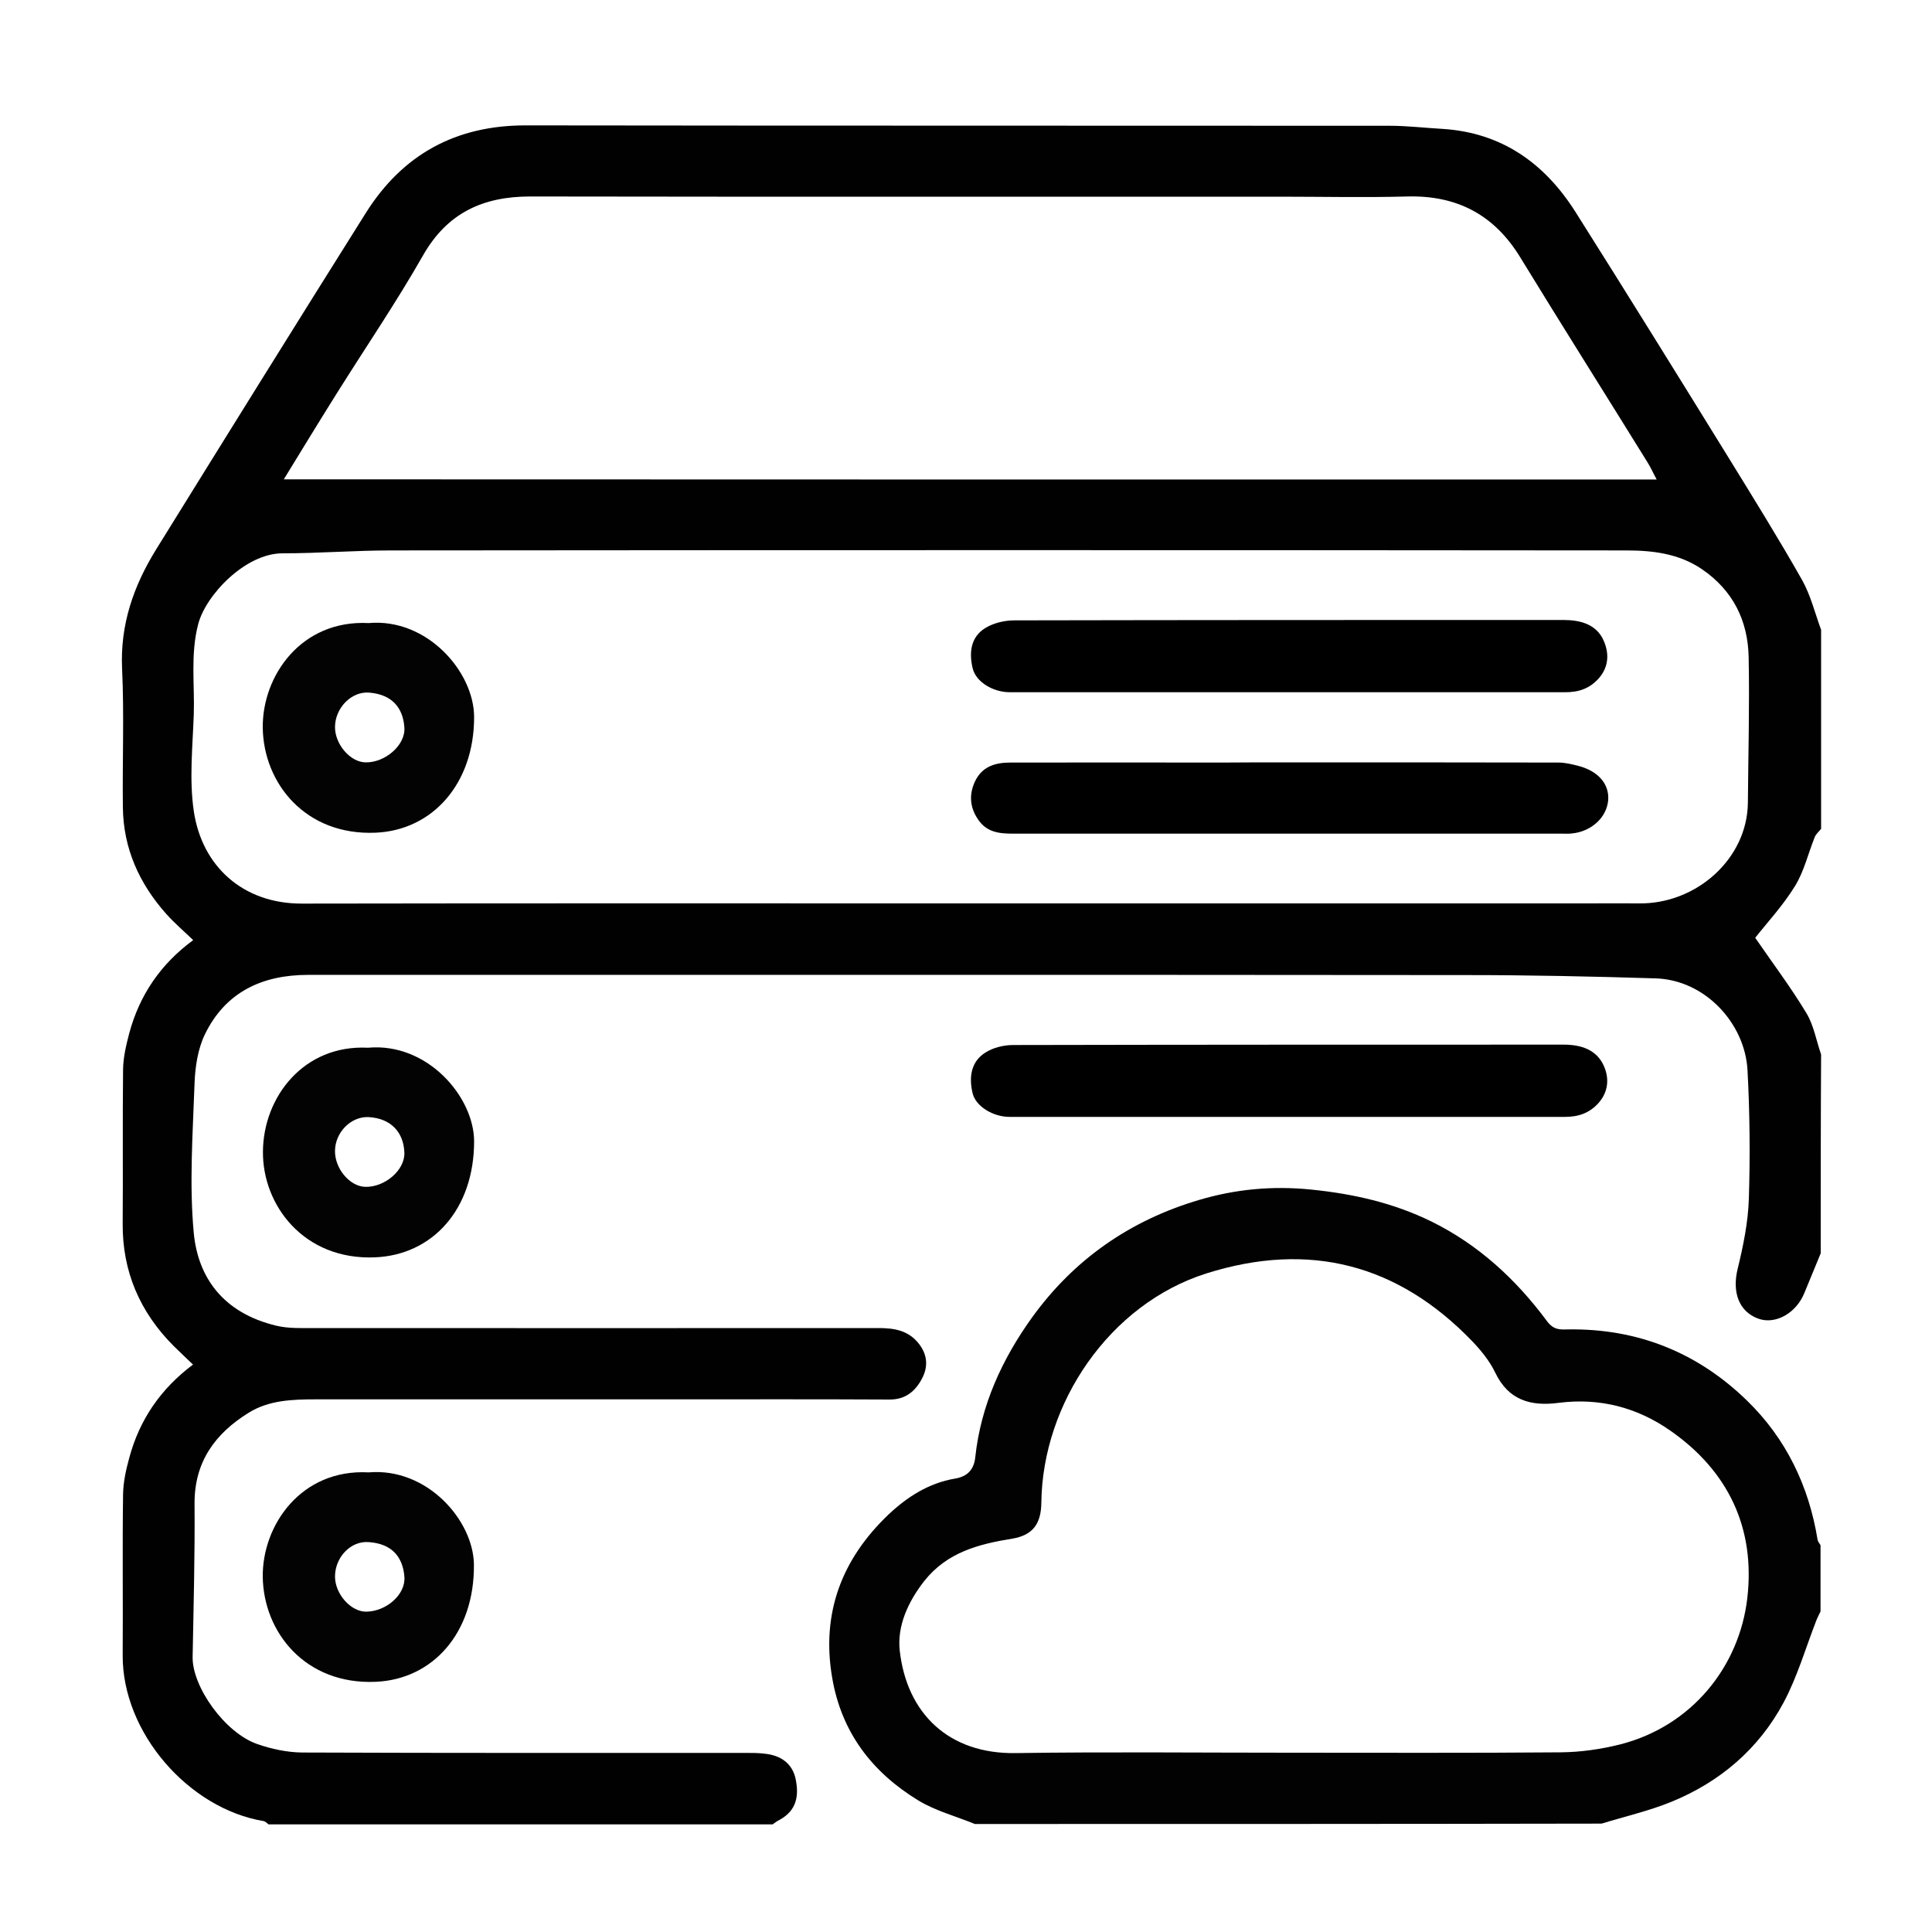
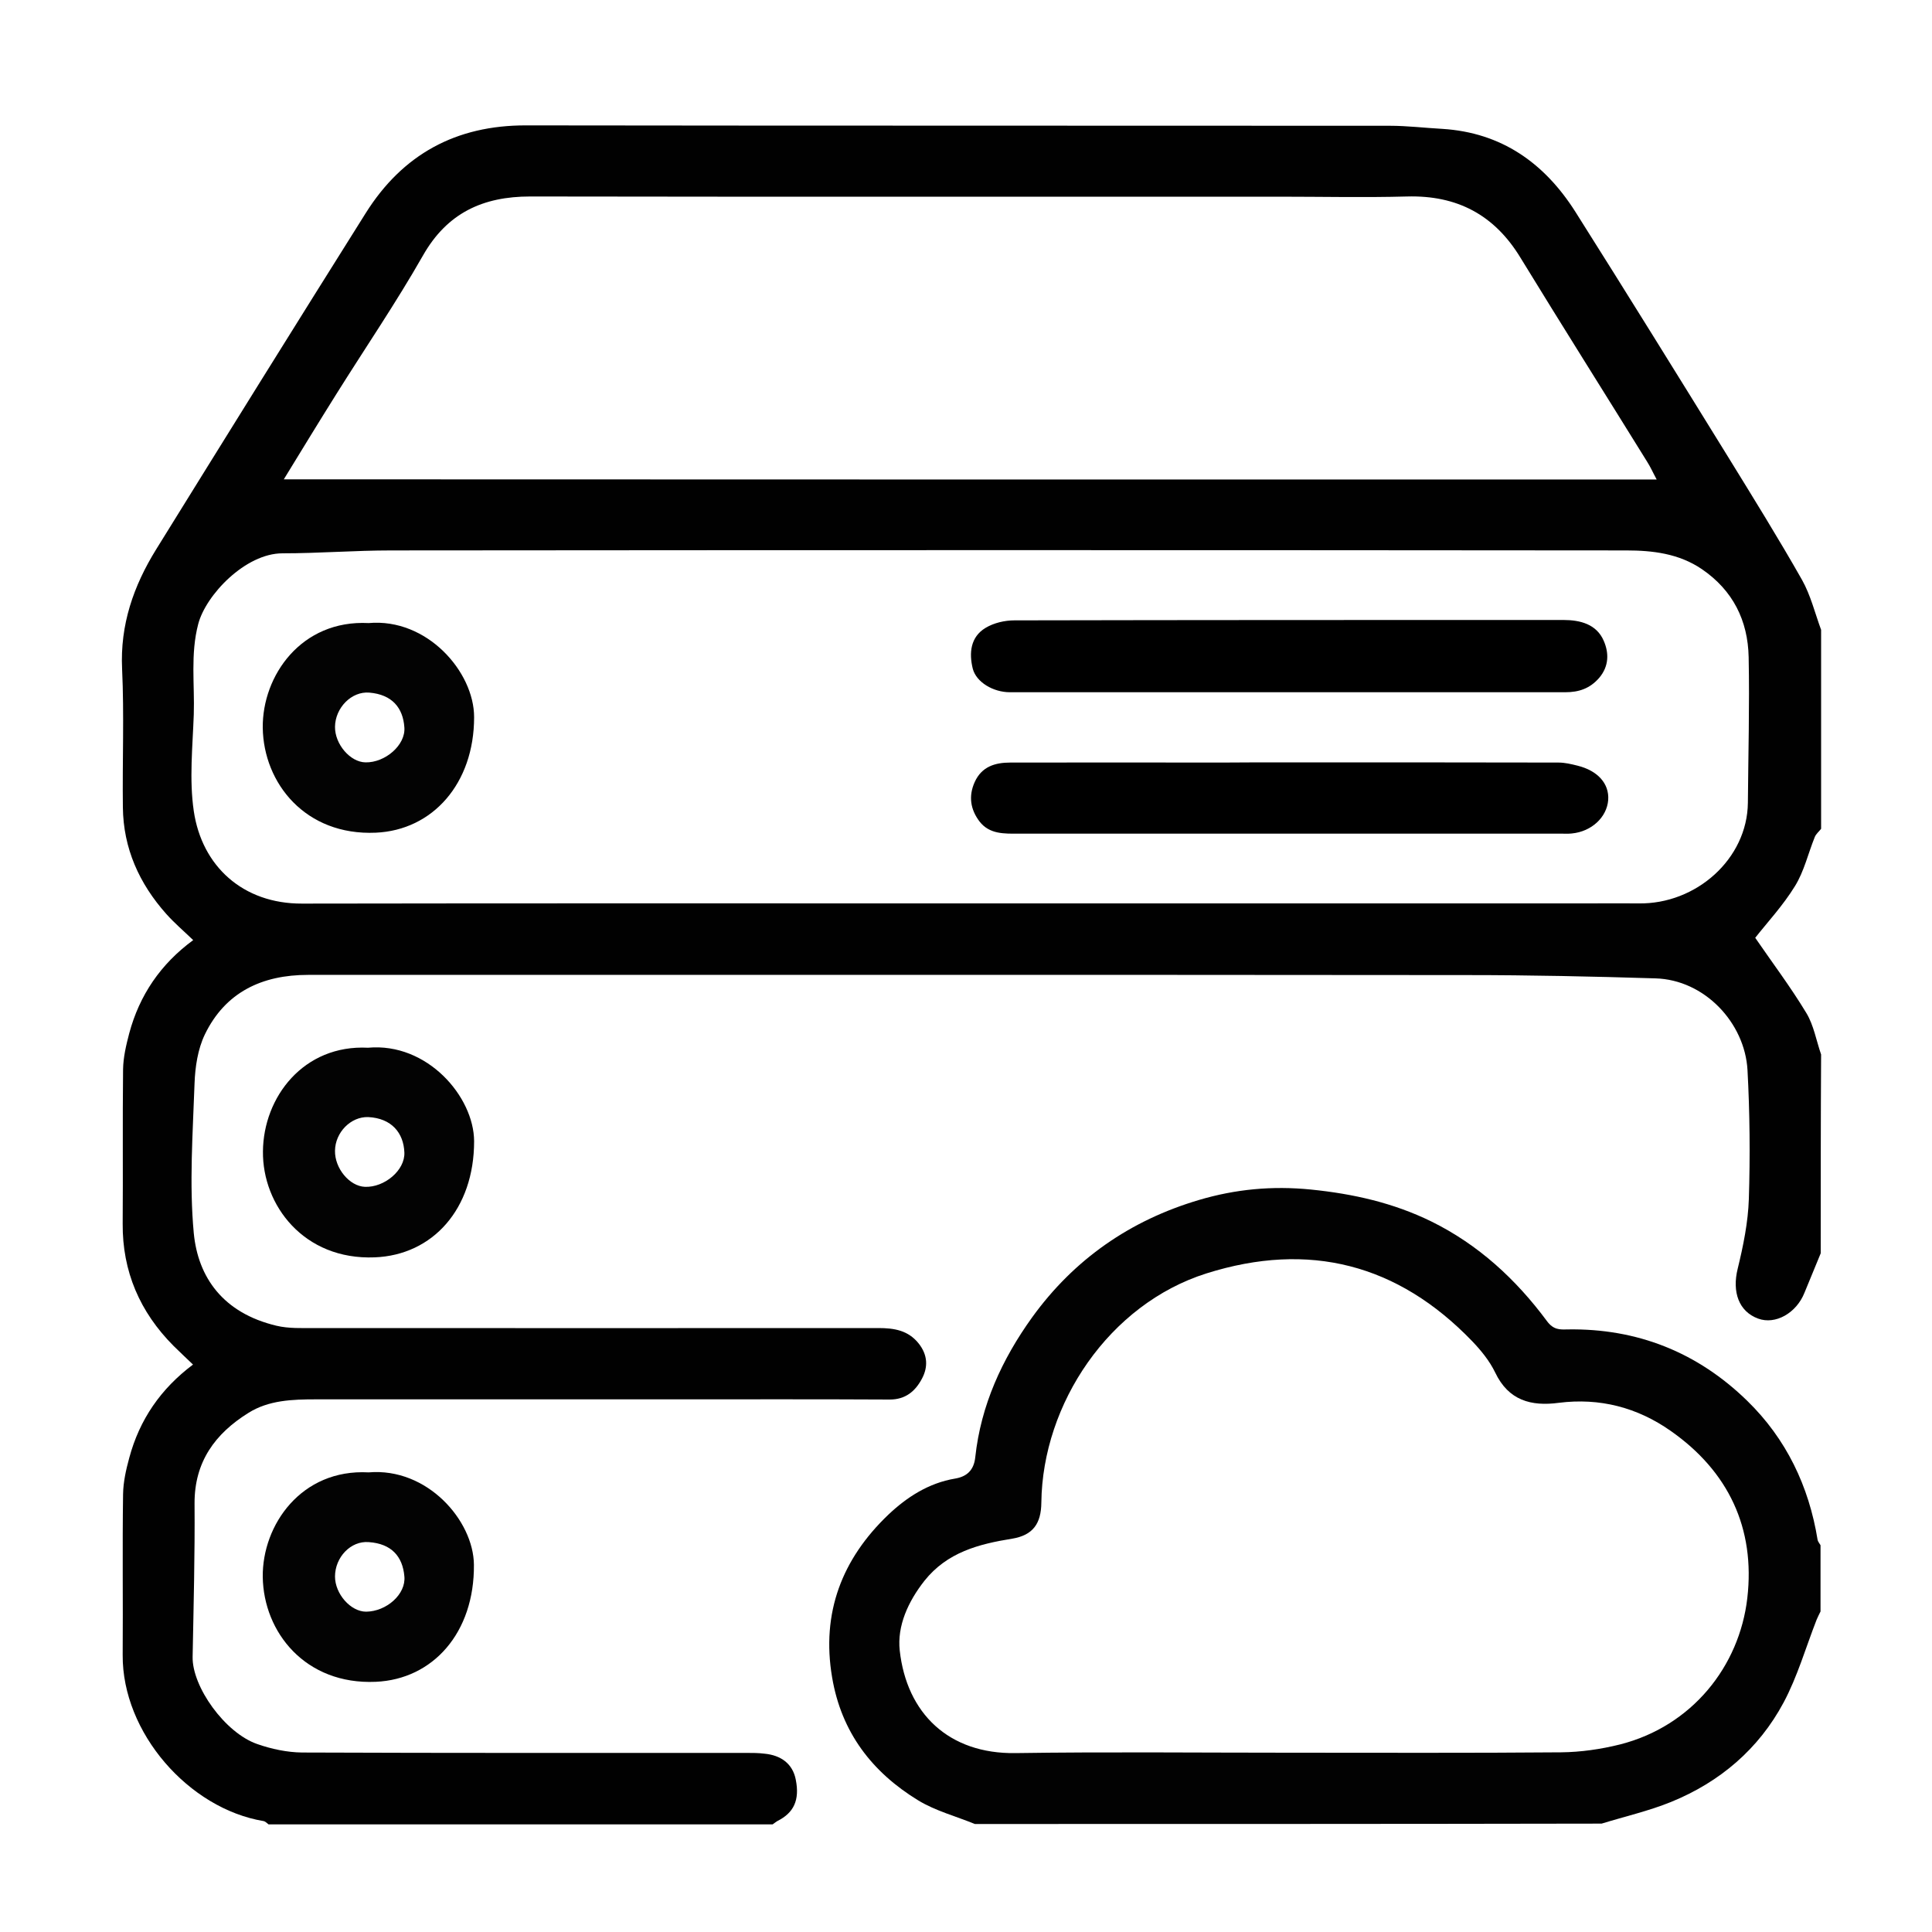
<svg xmlns="http://www.w3.org/2000/svg" version="1.1" id="Layer_1" x="0px" y="0px" viewBox="0 0 100 100" style="enable-background:new 0 0 100 100;" xml:space="preserve">
  <style type="text/css">
	.st0{opacity:0.5;fill:#FFFFFF;}
	.st1{fill:url(#SVGID_1_);}
	.st2{fill:url(#SVGID_00000127028943913717188150000010566843278089656982_);}
	.st3{fill:url(#SVGID_00000027602517855340396790000002259022530895598774_);}
	.st4{fill:url(#SVGID_00000130647410579950753380000010418144400345696935_);}
	.st5{fill:url(#SVGID_00000121982292653961661770000001344000194094225571_);}
	.st6{fill:url(#SVGID_00000120560556051838278120000015988465006739690116_);}
	.st7{fill:url(#SVGID_00000169557843818318799930000005962635368575057596_);}
	.st8{fill:url(#SVGID_00000031193988530062815530000001605905165979312786_);}
	.st9{fill:url(#SVGID_00000083064609025000661000000009529262922742360237_);}
	.st10{fill:url(#SVGID_00000181780283986292814190000017967889477974992561_);}
	.st11{fill:url(#SVGID_00000093165486972682612700000013902844138471147449_);}
	.st12{fill:url(#SVGID_00000056401944722053050920000002150255981722315191_);}
	.st13{fill:url(#SVGID_00000178906703676554647120000017746289436705298106_);}
	.st14{fill:url(#SVGID_00000013901008841452317870000007751691379361417346_);}
	.st15{fill:url(#SVGID_00000181087981668709342790000005945411320563297685_);}
	.st16{fill:url(#SVGID_00000070117029499847052050000011609266009465976485_);}
	.st17{fill:url(#SVGID_00000041981969206979964830000010829392563737163958_);}
	.st18{fill:url(#SVGID_00000040561675513077003830000009672131373798681485_);}
	.st19{fill:url(#SVGID_00000118365736313444991200000014534106600199606158_);}
	.st20{fill:url(#SVGID_00000031201445531319919350000004222002240364353694_);}
	.st21{fill:url(#SVGID_00000165916506113205780980000016506849160230133414_);}
	.st22{fill:url(#SVGID_00000161595136634732121220000003279574897942758546_);}
	.st23{fill:url(#SVGID_00000095340233205864727630000000214625359488805783_);}
	.st24{fill:url(#SVGID_00000041256959580470777270000006577743624318684816_);}
	.st25{fill:url(#SVGID_00000096025099217070259950000001476303390985648311_);}
	.st26{fill:url(#SVGID_00000021088859136098952280000011077941308283729325_);}
	.st27{fill:url(#SVGID_00000176006395778482954330000011699807197204803238_);}
	.st28{fill:url(#SVGID_00000106142096156230159270000010268890201296766655_);}
	.st29{fill:url(#SVGID_00000132772141018087215280000006919989995082224319_);}
	.st30{fill:url(#SVGID_00000065037940046793516480000009573611039882082223_);}
	.st31{fill:url(#SVGID_00000174571945280564854820000009372999070337305791_);}
	.st32{fill:url(#SVGID_00000011709628443049622100000018405142643162969501_);}
	.st33{fill:url(#SVGID_00000152226663748181062800000007999725531678300344_);}
	.st34{fill:url(#SVGID_00000056422109854449883160000008392436013283774655_);}
	.st35{fill:url(#SVGID_00000053504579521966476050000004093874164157767325_);}
	.st36{fill:url(#SVGID_00000160881556467789519670000001030078288270018706_);}
	.st37{fill:url(#SVGID_00000043446093211573482330000008180805962423165630_);}
	.st38{fill:url(#SVGID_00000148663292006661124300000011830460004630614713_);}
	.st39{fill:url(#SVGID_00000114787463740954977260000012998472632206588587_);}
	.st40{fill:url(#SVGID_00000162326788092422220860000014805415584480769694_);}
	.st41{fill:url(#SVGID_00000134959356383006580780000005054979967528446632_);}
	.st42{fill:url(#SVGID_00000024715522131289469840000006600512334062458025_);}
	.st43{fill:url(#SVGID_00000134233405902403556500000016571449611769107856_);}
	.st44{fill:url(#SVGID_00000026149241963244414860000017659622111888331190_);}
	.st45{fill:url(#SVGID_00000036950124007434113900000001076107118136592272_);}
	.st46{fill:url(#SVGID_00000067914303492907596150000016664013345029459892_);}
	.st47{fill:url(#SVGID_00000162340949855569507770000016288138677648576917_);}
	.st48{fill:url(#SVGID_00000078765016559590830980000016395545160366173827_);}
	.st49{fill:url(#SVGID_00000122715360036367824820000016899382025264130724_);}
	.st50{fill:url(#SVGID_00000065034094795711697420000013613388241298413491_);}
	.st51{fill:url(#SVGID_00000078724960369482162840000003869440079832051859_);}
	.st52{fill:url(#SVGID_00000147218323081342701800000013385892504526937749_);}
	.st53{fill:url(#SVGID_00000080913159344352482050000014532048691029977732_);}
	.st54{fill:url(#SVGID_00000082344728864610972540000004716467643231621785_);}
	.st55{fill:url(#SVGID_00000044889902522162925180000002013855455866151819_);}
	.st56{fill:url(#SVGID_00000089550821759046774510000010083927833988363393_);}
	.st57{fill:url(#SVGID_00000163765118231570453030000009305913237045277571_);}
	.st58{fill:url(#SVGID_00000110452332819206121100000014476763120294223037_);}
	.st59{fill:url(#SVGID_00000086658576530562636680000005835353311162508458_);}
	.st60{fill:url(#SVGID_00000088841795913637025770000014760269606508108468_);}
	.st61{fill:url(#SVGID_00000035504750288498144560000012352656113823373954_);}
	.st62{fill:url(#SVGID_00000155118925320396171330000010217445881966554271_);}
	.st63{fill:url(#SVGID_00000143614873849978888180000008826801555471009698_);}
	.st64{fill:url(#SVGID_00000026878215507343139160000009160924898940363414_);}
	.st65{fill:url(#SVGID_00000125568453056027511270000012188163318846587527_);}
	.st66{fill:url(#SVGID_00000154416744132678586920000017288300986654571421_);}
	.st67{fill:url(#SVGID_00000059994210376743427750000003260316313679287191_);}
	.st68{fill:url(#SVGID_00000142869674848712491360000009008687359840333961_);}
	.st69{fill:url(#SVGID_00000085940691367017357650000016204065173539327888_);}
	.st70{fill:url(#SVGID_00000031168424150071140960000016497723277250267532_);}
	.st71{fill:url(#SVGID_00000098933574682724311340000007430716541344663965_);}
	.st72{fill:url(#SVGID_00000056402734265356352550000000404330917130925497_);}
	.st73{fill:url(#SVGID_00000082340987142564350900000015217376275873392031_);}
	.st74{fill:url(#SVGID_00000093168509782524023110000008292122510622463370_);}
	.st75{fill:url(#SVGID_00000062178121290640811390000003539213108182023095_);}
	.st76{fill:url(#SVGID_00000093154368084663961330000001828474579417952690_);}
	.st77{fill:url(#SVGID_00000063598961018289562010000009652057116993127314_);}
	.st78{fill:url(#SVGID_00000028301374535285840550000008339043743757952406_);}
	.st79{fill:url(#SVGID_00000157992228709938917670000007056446319383783331_);}
	.st80{fill:url(#SVGID_00000091704923049061895670000015235825009907640509_);}
	.st81{fill:#010101;}
	.st82{fill:#040303;}
	.st83{fill:#000100;}
	.st84{fill:#020202;}
	.st85{fill:#080707;}
	.st86{fill:#030303;}
	.st87{fill:#040403;}
	.st88{fill:#060606;}
	.st89{fill:#DAD8D7;}
	.st90{fill:#DCDADA;}
	.st91{fill:#AAA7A7;}
	.st92{fill:#040404;}
</style>
  <g>
    <path class="st81" d="M94.24,64.87c-0.28,0.68-0.56,1.36-0.84,2.04c-0.42,1.06-1.51,1.67-2.4,1.34c-1.01-0.37-1.35-1.39-1.06-2.57   c0.29-1.19,0.54-2.41,0.58-3.62c0.07-2.23,0.05-4.46-0.07-6.68c-0.14-2.44-2.22-4.67-4.77-4.74c-3.25-0.1-6.49-0.17-9.74-0.17   c-20-0.02-40-0.01-60-0.01c-2.37,0-4.28,0.89-5.34,3.09c-0.36,0.75-0.5,1.67-0.53,2.52c-0.09,2.59-0.28,5.2-0.04,7.76   c0.22,2.28,1.51,4.13,4.28,4.79c0.63,0.15,1.32,0.12,1.98,0.12c9.73,0.01,19.46,0,29.18,0c0.8,0,1.54,0.11,2.09,0.81   c0.46,0.59,0.48,1.21,0.16,1.81c-0.34,0.64-0.84,1.08-1.67,1.08c-3.72-0.02-7.44-0.01-11.16-0.01c-6.18,0-12.36,0-18.54,0   c-1.21,0-2.44,0.04-3.49,0.7c-1.72,1.07-2.8,2.53-2.79,4.69c0.02,2.64-0.05,5.29-0.1,7.94c-0.03,1.54,1.67,3.93,3.34,4.51   c0.74,0.26,1.55,0.43,2.32,0.44c7.67,0.03,15.34,0.02,23,0.02c0.31,0,0.63,0,0.94,0.04c0.84,0.08,1.46,0.51,1.62,1.35   c0.21,1.06-0.11,1.71-0.94,2.13c-0.09,0.05-0.17,0.12-0.26,0.18c-8.7,0-17.4,0-26.09,0c-0.08-0.06-0.16-0.15-0.25-0.17   c-3.88-0.64-7.33-4.58-7.3-8.6c0.02-2.77-0.02-5.55,0.02-8.32c0.01-0.63,0.15-1.26,0.32-1.88c0.53-1.98,1.63-3.58,3.3-4.83   c-0.35-0.34-0.69-0.65-1.01-0.97c-1.74-1.75-2.65-3.85-2.63-6.33c0.02-2.66-0.01-5.32,0.02-7.98c0.01-0.63,0.16-1.26,0.32-1.87   c0.53-1.97,1.62-3.58,3.31-4.82c-0.49-0.47-0.97-0.88-1.39-1.35c-1.4-1.57-2.23-3.4-2.25-5.53C6.33,39.38,6.43,37,6.32,34.63   c-0.11-2.29,0.59-4.3,1.76-6.19c3.6-5.81,7.21-11.62,10.85-17.41c1.91-3.04,4.67-4.55,8.3-4.54c14.9,0.02,29.8,0.01,44.71,0.02   c0.9,0,1.8,0.11,2.71,0.16c3.07,0.19,5.29,1.77,6.89,4.29c2.66,4.21,5.28,8.44,7.9,12.68c1.3,2.11,2.61,4.22,3.83,6.37   c0.45,0.8,0.67,1.72,0.99,2.59c0,3.43,0,6.87,0,10.3c-0.11,0.14-0.27,0.27-0.33,0.43c-0.34,0.84-0.55,1.77-1.02,2.53   c-0.62,1.01-1.44,1.89-2.06,2.68c0.87,1.27,1.83,2.54,2.65,3.9c0.38,0.63,0.51,1.42,0.76,2.14C94.24,58,94.24,61.44,94.24,64.87z    M50.06,46.76c10.73,0,21.46,0,32.18,0c0.86,0,1.72-0.01,2.57,0c2.98,0.05,5.63-2.3,5.66-5.21c0.02-2.52,0.09-5.03,0.04-7.54   c-0.04-1.89-0.81-3.45-2.42-4.55c-1.19-0.81-2.55-0.97-3.91-0.97c-21.31-0.02-42.62-0.02-63.94,0c-1.87,0-3.75,0.15-5.62,0.15   c-1.92,0-3.97,2.16-4.36,3.66c-0.41,1.56-0.18,3.12-0.23,4.68c-0.06,1.67-0.24,3.37,0,5c0.42,2.86,2.55,4.8,5.6,4.79   C27.12,46.75,38.59,46.76,50.06,46.76z M85.75,24.82c-0.19-0.35-0.32-0.65-0.5-0.93c-2.18-3.52-4.39-7.02-6.55-10.55   c-1.35-2.22-3.28-3.24-5.87-3.17c-2.2,0.06-4.4,0.01-6.61,0.01c-12.93,0-25.85,0.01-38.78-0.01c-2.43,0-4.29,0.84-5.55,3.06   c-1.39,2.44-2.98,4.77-4.47,7.15c-0.91,1.45-1.8,2.91-2.73,4.43C38.44,24.82,62.08,24.82,85.75,24.82z" />
    <path class="st84" d="M50.46,94.41c-0.98-0.4-2.04-0.68-2.93-1.22c-2.39-1.46-3.98-3.52-4.46-6.37c-0.57-3.35,0.52-6.14,2.91-8.42   c0.95-0.9,2.08-1.64,3.46-1.87c0.59-0.1,0.97-0.42,1.04-1.11c0.29-2.68,1.38-5.06,2.94-7.23c2.18-3.02,5.09-5.03,8.64-6.08   c1.89-0.56,3.79-0.74,5.79-0.54c2.19,0.22,4.27,0.69,6.23,1.65c2.44,1.2,4.39,3,5.99,5.16c0.34,0.46,0.67,0.44,1.06,0.43   c3.62-0.06,6.74,1.19,9.31,3.7c2.01,1.96,3.19,4.41,3.64,7.2c0.02,0.09,0.1,0.18,0.15,0.27c0,1.14,0,2.29,0,3.43   c-0.07,0.14-0.14,0.28-0.2,0.42c-0.56,1.43-0.99,2.94-1.71,4.29c-1.29,2.41-3.3,4.12-5.83,5.15c-1.16,0.47-2.39,0.75-3.59,1.12   C72.09,94.41,61.28,94.41,50.46,94.41z M66.72,90.72c4.69,0,9.38,0.02,14.07-0.02c1.03-0.01,2.07-0.16,3.07-0.41   c3.72-0.95,6.17-4.04,6.58-7.57c0.42-3.62-0.98-6.57-3.97-8.66c-1.72-1.21-3.67-1.72-5.79-1.45c-1.43,0.19-2.6-0.12-3.29-1.57   c-0.29-0.6-0.73-1.14-1.19-1.62c-3.85-4-8.45-5.18-13.75-3.51c-5.04,1.59-8.49,6.74-8.55,11.86c-0.01,1.1-0.44,1.69-1.5,1.87   c-1.74,0.28-3.37,0.7-4.55,2.18c-0.85,1.08-1.42,2.34-1.28,3.61c0.36,3.25,2.53,5.36,5.99,5.31C57.28,90.67,62,90.72,66.72,90.72z" />
-     <path d="M66.67,57.81c-4.81,0-9.61,0-14.42,0c-0.84,0-1.75-0.54-1.91-1.23c-0.19-0.81-0.1-1.63,0.68-2.11   c0.4-0.25,0.94-0.38,1.42-0.38c9.5-0.02,19-0.02,28.49-0.02c0.89,0,1.7,0.25,2.08,1.09c0.28,0.62,0.26,1.32-0.26,1.92   c-0.48,0.54-1.06,0.73-1.75,0.73C76.22,57.81,71.44,57.81,66.67,57.81z" />
    <path class="st86" d="M19.05,54.23c3.06-0.28,5.48,2.53,5.49,4.84c0,3.51-2.14,5.89-5.14,6.01c-3.68,0.15-5.82-2.71-5.79-5.48   C13.63,56.79,15.71,54.06,19.05,54.23z M17.34,59.56c-0.02,0.91,0.75,1.84,1.55,1.87c1,0.04,2.08-0.85,2.04-1.78   c-0.04-1.01-0.66-1.77-1.87-1.83C18.15,57.79,17.35,58.62,17.34,59.56z" />
    <path class="st86" d="M19.08,76.21c3.04-0.26,5.43,2.5,5.45,4.78c0.03,3.52-2.12,5.93-5.08,6.06c-3.64,0.16-5.81-2.56-5.85-5.43   C13.57,78.94,15.59,76.02,19.08,76.21z M17.34,81.6c0,0.9,0.81,1.82,1.61,1.82c1.05-0.01,2.07-0.9,1.98-1.83   c-0.09-1.03-0.67-1.69-1.84-1.77C18.15,79.74,17.34,80.61,17.34,81.6z" />
    <path d="M66.6,35.83c-4.78,0-9.56,0-14.33,0c-0.86,0-1.74-0.52-1.92-1.22c-0.2-0.81-0.12-1.64,0.66-2.11   c0.43-0.26,0.99-0.39,1.5-0.39c9.47-0.02,18.94-0.02,28.41-0.02c0.88,0,1.72,0.22,2.09,1.08c0.27,0.62,0.28,1.31-0.24,1.92   c-0.48,0.55-1.05,0.74-1.75,0.74C76.21,35.83,71.4,35.83,66.6,35.83z" />
    <path d="M66.61,39.46c4.69,0,9.38,0,14.06,0.01c0.33,0,0.66,0.08,0.98,0.16c1.05,0.26,1.65,0.93,1.59,1.78   c-0.07,0.89-0.86,1.63-1.88,1.73c-0.17,0.02-0.34,0.01-0.51,0.01c-9.38,0-18.75,0-28.13,0c-0.73,0-1.5,0.04-2.02-0.63   c-0.47-0.62-0.58-1.31-0.25-2.04c0.36-0.8,1.05-1.01,1.84-1.01c3.66-0.01,7.32,0,10.98,0C64.38,39.46,65.49,39.46,66.61,39.46z" />
    <path class="st86" d="M19.08,32.25c3.02-0.27,5.46,2.52,5.46,4.87c0,3.44-2.15,5.85-5.09,5.98c-3.64,0.16-5.81-2.56-5.85-5.43   C13.57,34.98,15.59,32.07,19.08,32.25z M17.34,37.62c-0.01,0.9,0.79,1.83,1.58,1.84c1.01,0.02,2.08-0.89,2.01-1.81   c-0.07-1.01-0.63-1.7-1.81-1.8C18.19,35.77,17.35,36.64,17.34,37.62z" />
  </g>
</svg>